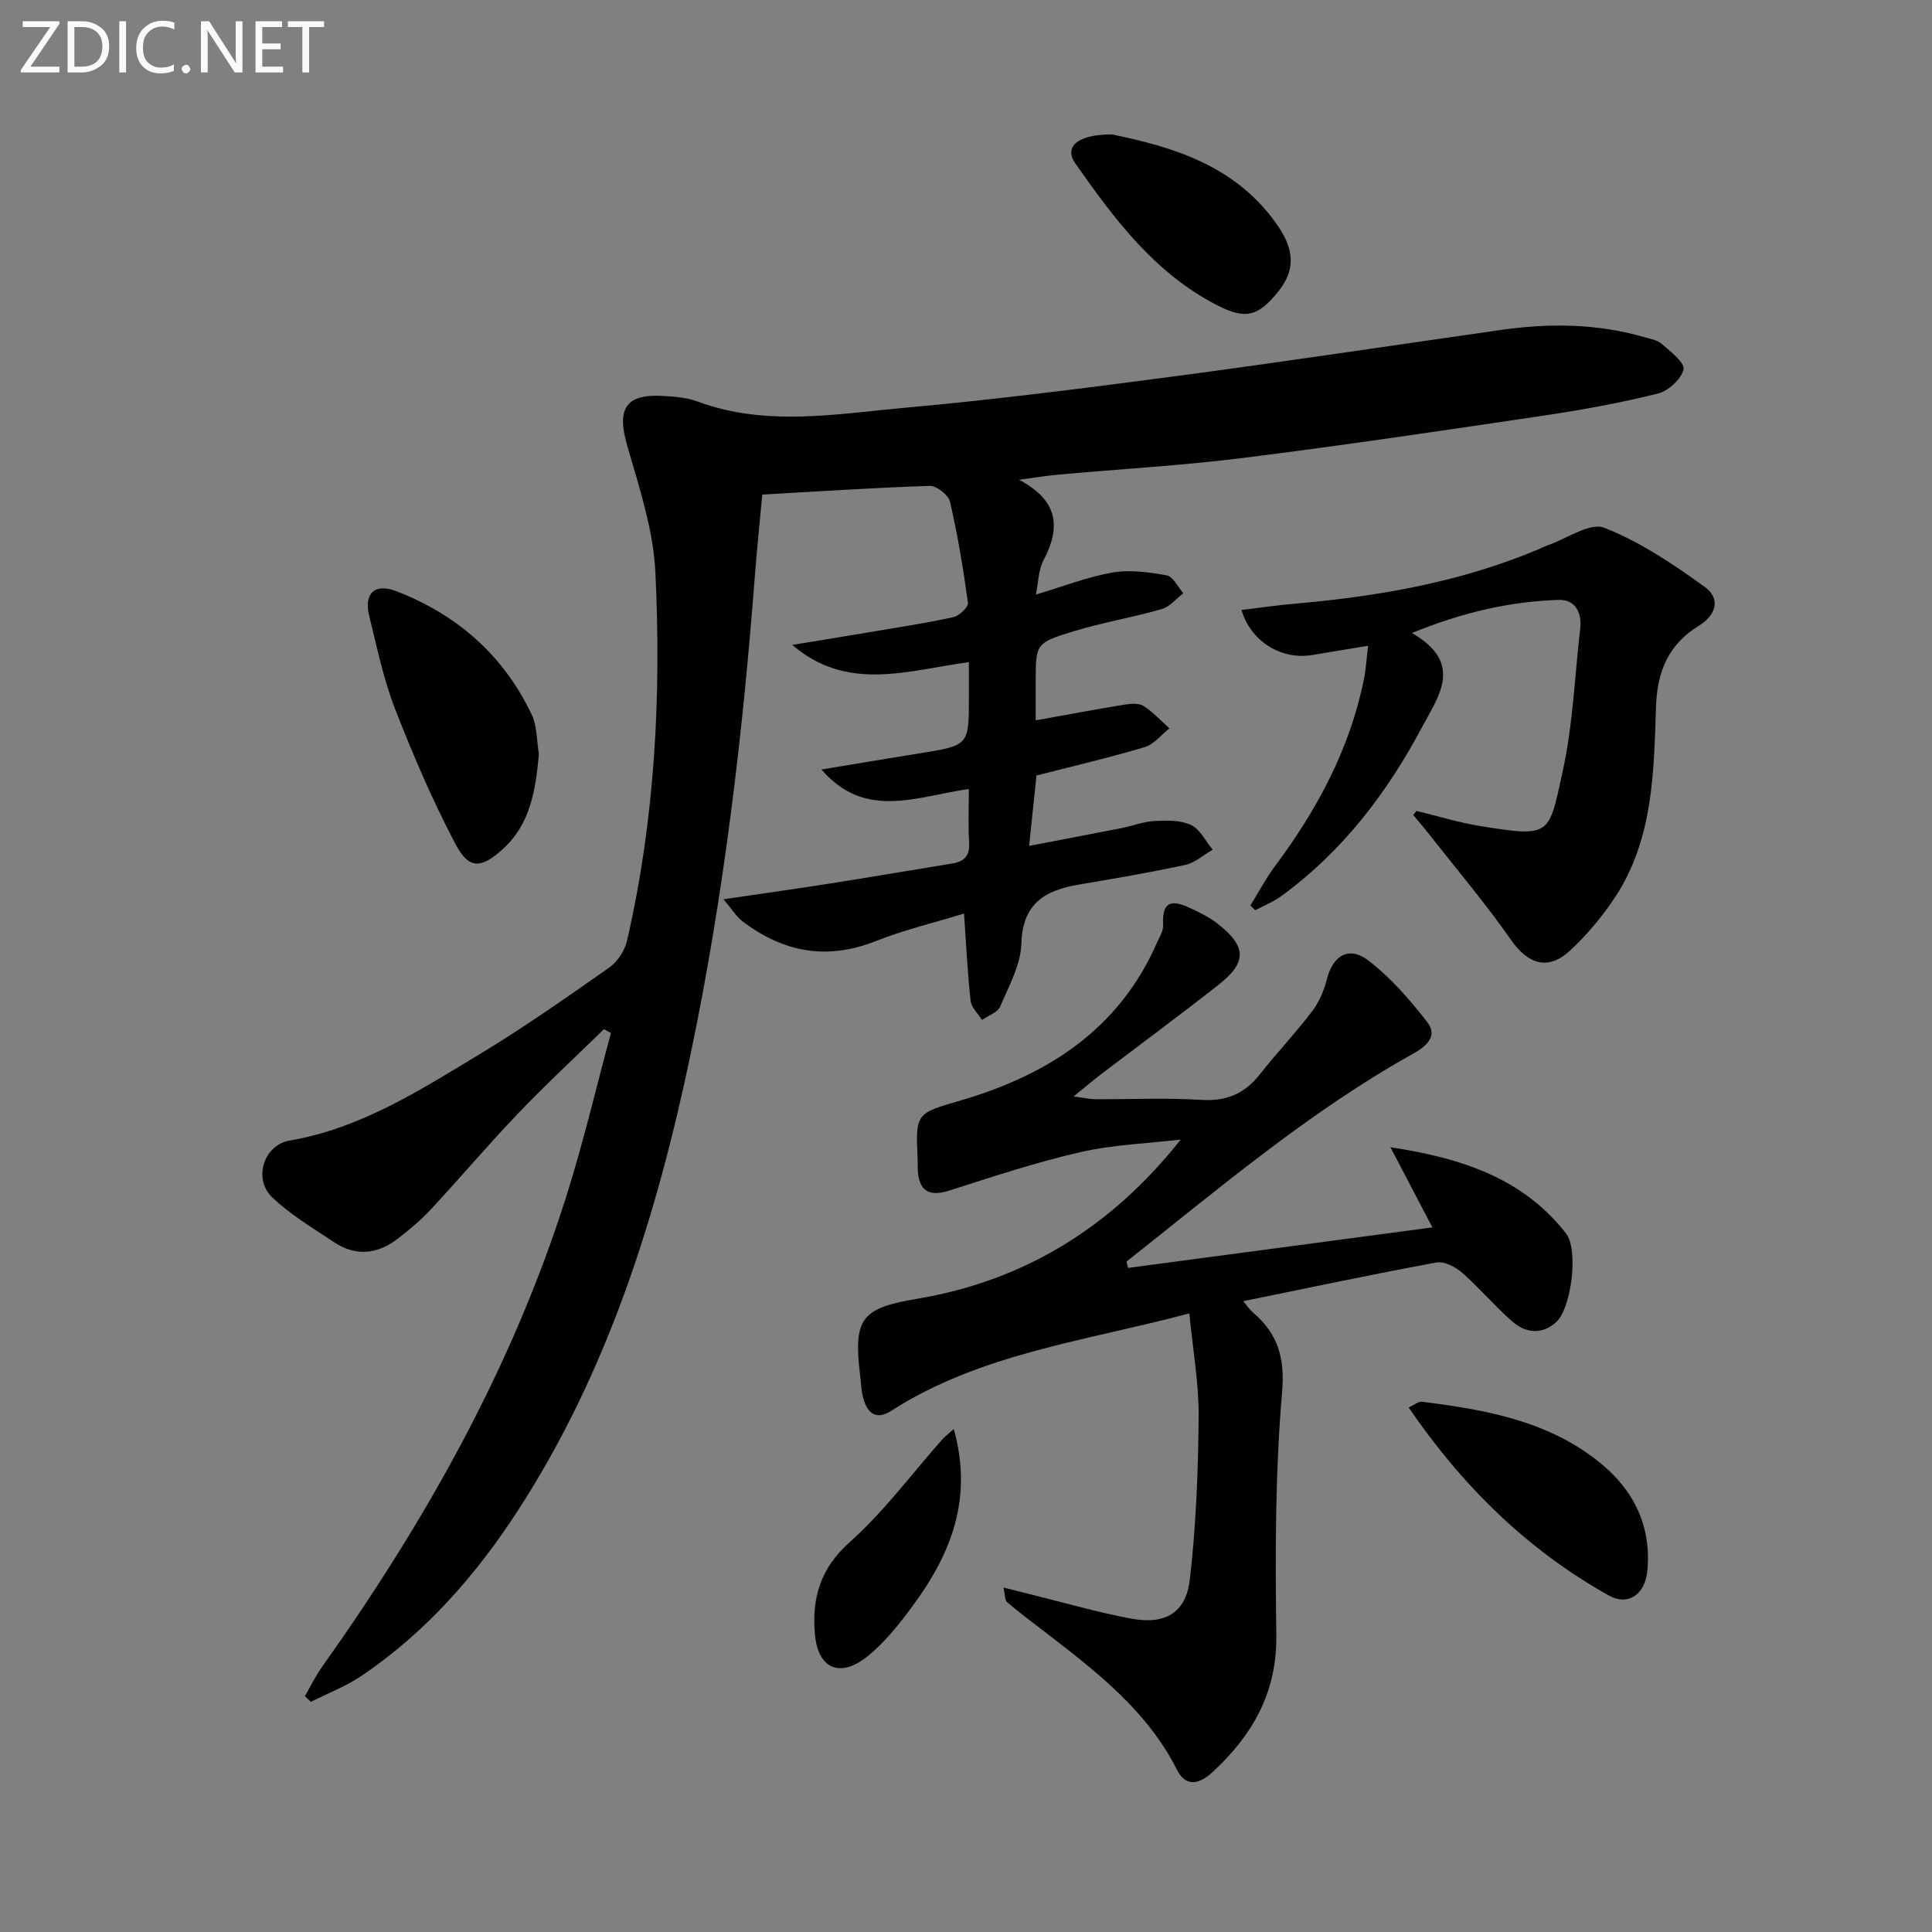
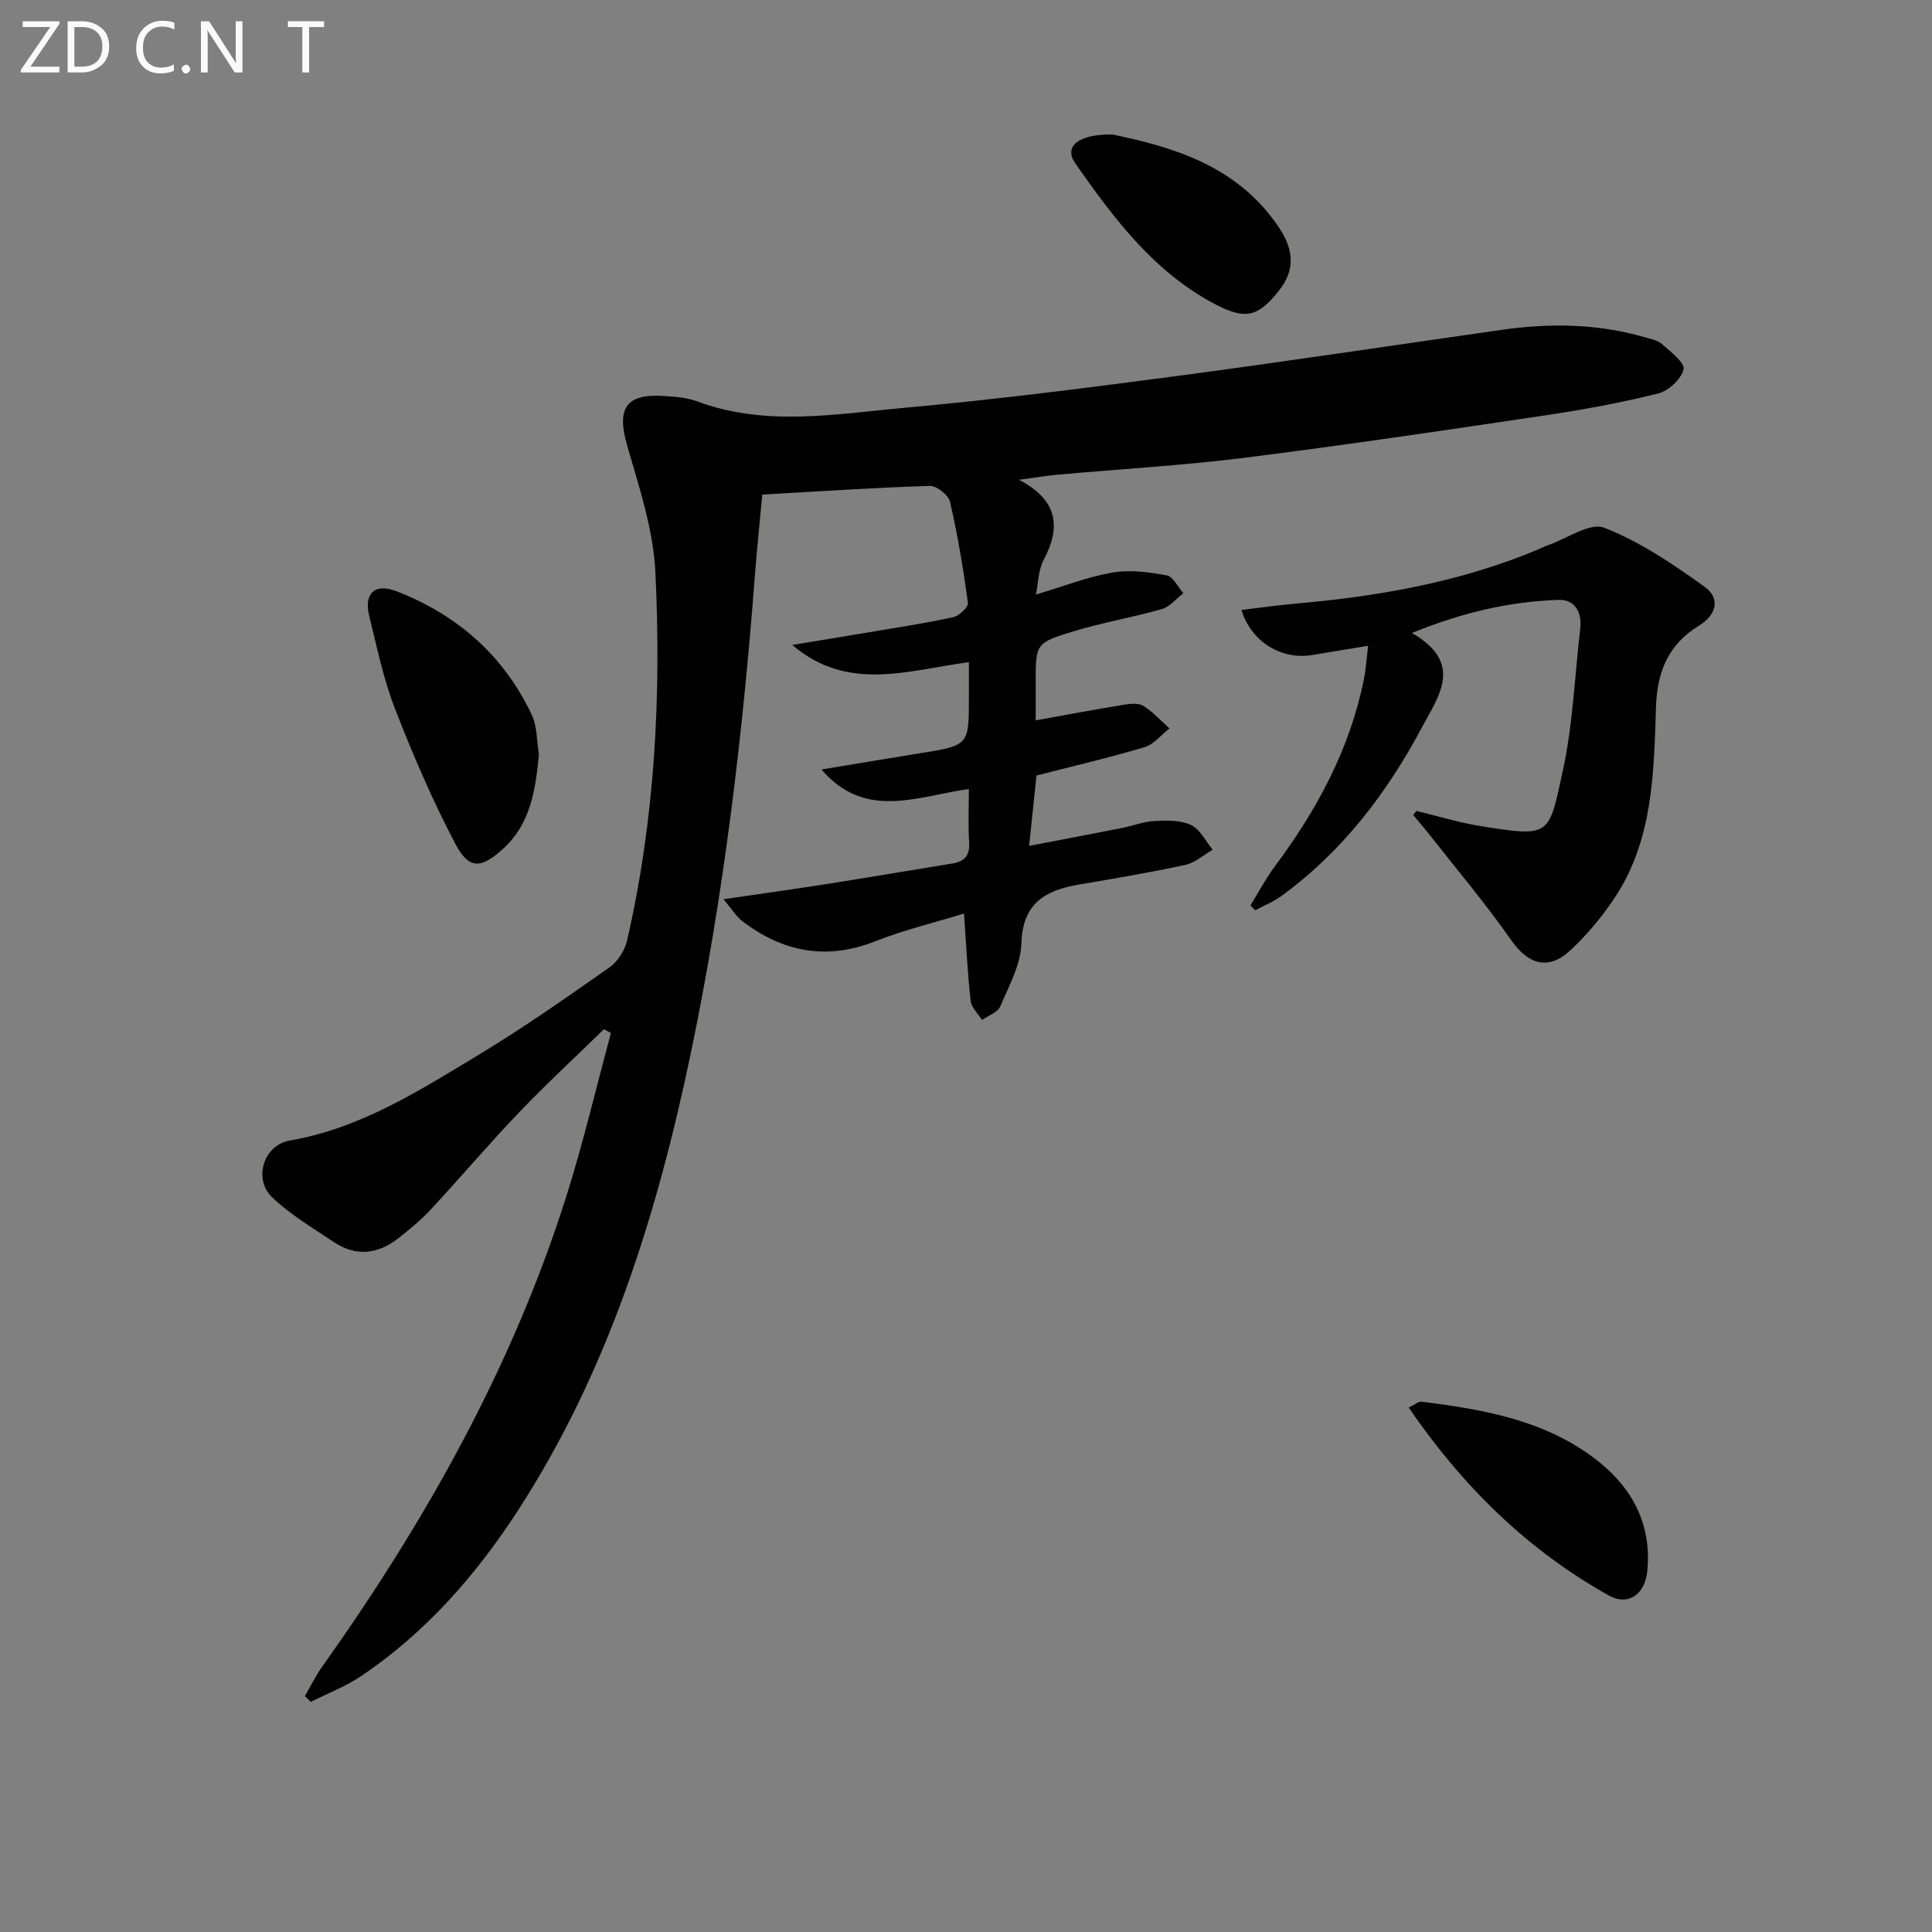
<svg xmlns="http://www.w3.org/2000/svg" enable-background="new 0 0 400 400" viewBox="0 0 400 400">
  <rect x="0" y="0" width="400" height="400" fill="#808080" stroke="none" />
  <path d="m200.59 163.35c-10.83 1.54-21.46 6.49-30.51-4.03 6.78-1.12 13.56-2.28 20.35-3.36 10.17-1.63 10.17-1.61 10.17-11.61 0-2.3 0-4.6 0-7.26-12.68 1.71-25.15 6.25-36.57-3.57 5.25-.86 10.5-1.7 15.74-2.59 5.88-.99 11.78-1.89 17.6-3.15 1.22-.27 3.15-2.1 3.03-2.97-.95-7.02-2.12-14.03-3.71-20.93-.32-1.39-2.77-3.32-4.19-3.28-11.44.36-22.87 1.13-34.68 1.8-.51 5.59-1.1 11.18-1.53 16.78-2.53 33.14-6.43 66.1-13.22 98.65-6.99 33.52-17.08 65.98-35.88 94.97-8.62 13.29-19.09 25.25-32.43 34.22-3.21 2.16-6.92 3.57-10.4 5.33-.41-.39-.83-.79-1.24-1.18 1.16-2 2.18-4.11 3.51-5.99 21.41-30.12 39.4-62.04 50.6-97.43 3.53-11.15 6.2-22.58 9.26-33.88-.48-.26-.97-.53-1.45-.79-5.92 5.78-12 11.41-17.71 17.38-6.21 6.49-12.02 13.36-18.13 19.94-2.02 2.18-4.35 4.11-6.7 5.95-4.23 3.32-8.8 3.88-13.39.8-4.39-2.95-9.05-5.68-12.81-9.31-3.91-3.79-1.69-10.78 3.65-11.69 14.68-2.53 26.89-10.36 39.24-17.82 9.24-5.58 18.1-11.8 26.95-18.01 1.7-1.2 3.2-3.48 3.67-5.52 5.79-25.14 7.12-50.73 5.88-76.36-.43-8.8-3.35-17.56-5.83-26.14-2.24-7.75-.33-10.85 7.69-10.31 2.3.15 4.72.33 6.85 1.13 14.19 5.27 28.66 2.59 42.96 1.3 18.68-1.68 37.31-4.06 55.91-6.52 22.55-2.99 45.04-6.39 67.56-9.6 9.95-1.42 19.83-1.32 29.57 1.49 1.27.37 2.75.61 3.68 1.43 1.79 1.58 4.8 3.9 4.48 5.25-.48 2.03-3.14 4.47-5.3 5.01-7.71 1.92-15.56 3.36-23.42 4.53-20.69 3.08-41.38 6.15-62.13 8.76-12.85 1.61-25.82 2.34-38.73 3.51-2.28.21-4.54.59-8.01 1.05 8.11 4.25 8.71 9.79 5.1 16.61-1.1 2.08-1.1 4.74-1.6 7.16 5.53-1.65 10.59-3.64 15.84-4.56 3.63-.63 7.58-.09 11.26.59 1.32.24 2.3 2.4 3.43 3.69-1.48 1.13-2.81 2.81-4.48 3.29-6.03 1.73-12.27 2.77-18.27 4.6-7.88 2.4-7.82 2.61-7.82 10.6v7.83c6.53-1.17 12.46-2.29 18.42-3.26 1.28-.21 2.94-.34 3.92.29 1.97 1.26 3.59 3.06 5.35 4.63-1.69 1.33-3.19 3.3-5.11 3.88-7.29 2.18-14.71 3.9-22.42 5.88-.46 4.47-.94 9.04-1.52 14.57 6.73-1.29 12.97-2.47 19.2-3.7 2.27-.45 4.51-1.34 6.79-1.45 2.52-.13 5.36-.2 7.54.83 1.88.89 3.01 3.35 4.48 5.11-1.89 1.08-3.65 2.71-5.68 3.15-7.29 1.58-14.66 2.82-22.02 4.07-6.95 1.18-11.66 3.84-11.91 12.16-.13 4.42-2.57 8.84-4.39 13.08-.53 1.24-2.47 1.88-3.77 2.79-.82-1.31-2.19-2.56-2.35-3.94-.64-5.74-.91-11.52-1.37-18.09-6.11 1.88-12.37 3.37-18.29 5.71-10.17 4.03-19.22 2.29-27.64-4.16-1.17-.89-1.97-2.26-3.87-4.51 8.15-1.2 14.97-2.14 21.76-3.21 8.53-1.34 17.03-2.81 25.55-4.18 2.55-.41 3.71-1.6 3.55-4.34-.22-3.61-.06-7.22-.06-11.1z" fill="#010100" />
-   <path d="m246.24 271.93c-21.72 5.77-43.22 8.29-61.73 20.17-2.95 1.89-4.77.66-5.67-2.23-.54-1.72-.58-3.6-.79-5.41-1.39-11.58.4-13.64 11.88-15.57 22.21-3.74 40.21-14.86 54.53-32.96-6.92.82-13.98 1.05-20.74 2.6-9.17 2.1-18.15 5.07-27.12 7.95-4.2 1.34-6.35.19-6.59-4.27-.04-.66.02-1.33-.01-2-.47-9.8-.42-9.65 8.92-12.38 17.97-5.26 32.71-14.67 40.58-32.57.53-1.21 1.37-2.51 1.31-3.73-.32-5.91 2.78-4.9 6.22-3.23 1.64.79 3.31 1.6 4.75 2.7 6.34 4.85 6.53 8.16.47 12.92-8.11 6.37-16.41 12.49-24.61 18.74-1.56 1.19-3.05 2.47-5.36 4.35 2.1.28 3.28.56 4.47.57 7.33.04 14.69-.32 21.99.14 5.18.32 8.93-1.28 12.07-5.26 3.5-4.44 7.41-8.56 10.83-13.05 1.46-1.92 2.49-4.35 3.09-6.71 1.22-4.82 4.53-6.93 8.52-3.88 4.64 3.56 8.65 8.14 12.25 12.8 2.23 2.88-.13 4.98-2.97 6.56-21.48 11.98-40.12 27.86-59.29 43.01.1.44.21.88.31 1.32 20.85-2.78 41.7-5.55 63.01-8.39-2.96-5.66-5.52-10.54-8.69-16.6 15.03 2.29 27.47 6.51 36.34 17.82 2.68 3.41 1.13 15.58-2.05 18.42-2.97 2.64-6.3 2.25-9.06-.16-3.62-3.17-6.74-6.9-10.35-10.07-1.39-1.22-3.71-2.44-5.33-2.15-13.23 2.44-26.39 5.23-40.01 8.01.77.92 1.28 1.72 1.97 2.31 5.16 4.41 6.68 9.3 6.06 16.58-1.43 16.67-1.42 33.5-1.19 50.26.16 11.89-4.95 20.74-13.22 28.37-2.54 2.34-5.42 3.33-7.35-.5-6.23-12.33-16.81-20.42-27.37-28.55-2.62-2.02-5.28-4-7.8-6.14-.48-.4-.39-1.47-.75-3.04 2.42.61 4.26 1.09 6.1 1.54 6.74 1.66 13.43 3.6 20.24 4.88 7.11 1.34 11.44-1.12 12.25-8.14 1.29-11.17 1.72-22.49 1.82-33.74.04-6.86-1.2-13.72-1.93-21.29z" fill="#010100" />
  <path d="m293.26 167.89c4.43 1.07 8.81 2.43 13.3 3.15 14.61 2.35 14.06 1.94 16.97-11.29 2.13-9.68 2.49-19.74 3.64-29.63.39-3.38-1.14-6.03-4.44-5.92-10.09.33-19.84 2.55-30.4 6.85 10.78 6.25 5.56 12.99 2.09 19.5-7.28 13.67-16.51 25.78-29.15 34.98-1.64 1.19-3.59 1.96-5.39 2.93-.33-.33-.66-.66-.99-1 1.67-2.7 3.16-5.55 5.05-8.09 8.75-11.72 15.55-24.34 18.46-38.82.39-1.92.5-3.9.86-6.85-4.23.7-7.9 1.29-11.56 1.91-6.28 1.07-12.65-2.64-14.67-9.32 3.82-.46 7.5-1 11.21-1.32 17.28-1.51 34.22-4.48 50.32-11.26.61-.26 1.2-.58 1.83-.79 3.97-1.37 8.77-4.82 11.76-3.65 7.42 2.9 14.28 7.54 20.81 12.25 3.2 2.31 2.55 5.72-1.25 8.05-6.19 3.79-8.61 9.35-8.85 16.72-.45 13.57-.58 27.43-8.44 39.41-2.62 3.99-5.78 7.76-9.26 11.02-4.6 4.32-8.78 2.94-12.28-2.07-5.31-7.6-11.33-14.71-17.07-22.02-1.04-1.33-2.15-2.6-3.22-3.9.22-.28.45-.56.67-.84z" fill="#010100" />
  <path d="m111.58 156.15c-.7 7.35-1.7 14.42-7.49 19.65-4.52 4.09-7.01 4.22-9.79-1.05-4.76-9.04-8.82-18.5-12.53-28.04-2.39-6.15-3.72-12.72-5.32-19.15-1.17-4.69 1.13-6.9 5.64-5.15 12.58 4.88 22.17 13.27 27.99 25.54 1.15 2.43 1.03 5.45 1.5 8.2z" fill="#010100" />
  <path d="m291.65 291.41c1.24-.57 2.02-1.28 2.7-1.2 13.25 1.65 26.36 3.98 37.07 12.76 6.92 5.67 10.55 13.16 9.63 22.34-.48 4.81-3.98 7.25-7.96 5.02-16.92-9.46-30.35-22.7-41.44-38.92z" fill="#010100" />
  <path d="m230.29 27.84c12.26 2.55 25.75 6.31 34.4 19.1 3.45 5.1 3.31 9.2.05 13.3-4.2 5.28-6.81 6.02-12.84 2.91-12.86-6.64-21.26-17.87-29.28-29.34-2.36-3.38.39-6.03 7.67-5.97z" fill="#010100" />
-   <path d="m197.47 295.86c4.05 14.44-.63 25.95-8.47 36.57-2.82 3.83-5.88 7.72-9.57 10.63-5.66 4.47-10.14 2.28-10.72-4.79-.62-7.41 1.1-13.53 7.21-18.98 7.09-6.32 12.85-14.15 19.2-21.31.51-.57 1.14-1.03 2.35-2.12z" fill="#010100" />
  <g fill="#fafafa">
    <path d="m12.4 4.8-6.1 9h6v1.2h-8v-.5l6.1-8.9h-5.7v-1.2h7.6v.4z" />
    <path d="m14 15v-10.6h3c1.6 0 2.9.5 4 1.4s1.6 2.2 1.6 3.8-.5 3-1.6 3.9-2.4 1.5-4 1.5zm1.4-9.4v8.2h1.6c1.3 0 2.4-.4 3.1-1.1s1.1-1.8 1.1-3.1-.4-2.3-1.2-3-1.8-1-3.1-1z" />
-     <path d="m26.1 4.4v10.6h-1.4v-10.6z" />
    <path d="m36.1 14.6c-.8.4-1.8.6-2.9.6-1.5 0-2.7-.5-3.6-1.4s-1.4-2.2-1.4-3.8c0-1.7.5-3.1 1.5-4.1s2.3-1.6 3.9-1.6c1 0 1.8.1 2.5.4v1.4c-.8-.4-1.6-.6-2.5-.6-1.2 0-2.1.4-2.9 1.2s-1.1 1.8-1.1 3.2c0 1.3.3 2.3 1 3s1.6 1.1 2.7 1.1c1 0 2-.2 2.7-.7v1.3z" />
    <path d="m37.6 14.3c0-.2.1-.5.3-.6s.4-.3.6-.3c.3 0 .5.1.6.3s.3.4.3.6-.1.4-.3.6-.4.3-.6.3c-.3 0-.5-.1-.6-.3s-.3-.4-.3-.6z" />
    <path d="m50.2 15h-1.6l-5.3-8.2c-.2-.2-.3-.5-.4-.7 0 .2.1.7.1 1.5v7.4h-1.4v-10.6h1.7l5.2 8.1c.2.4.4.6.4.7 0-.3-.1-.8-.1-1.5v-7.3h1.4z" />
-     <path d="m58.6 15h-5.7v-10.6h5.5v1.2h-4.1v3.4h3.8v1.2h-3.8v3.6h4.3z" />
    <path d="m67.1 5.6h-3.1v9.4h-1.4v-9.4h-3v-1.2h7.5z" />
  </g>
</svg>